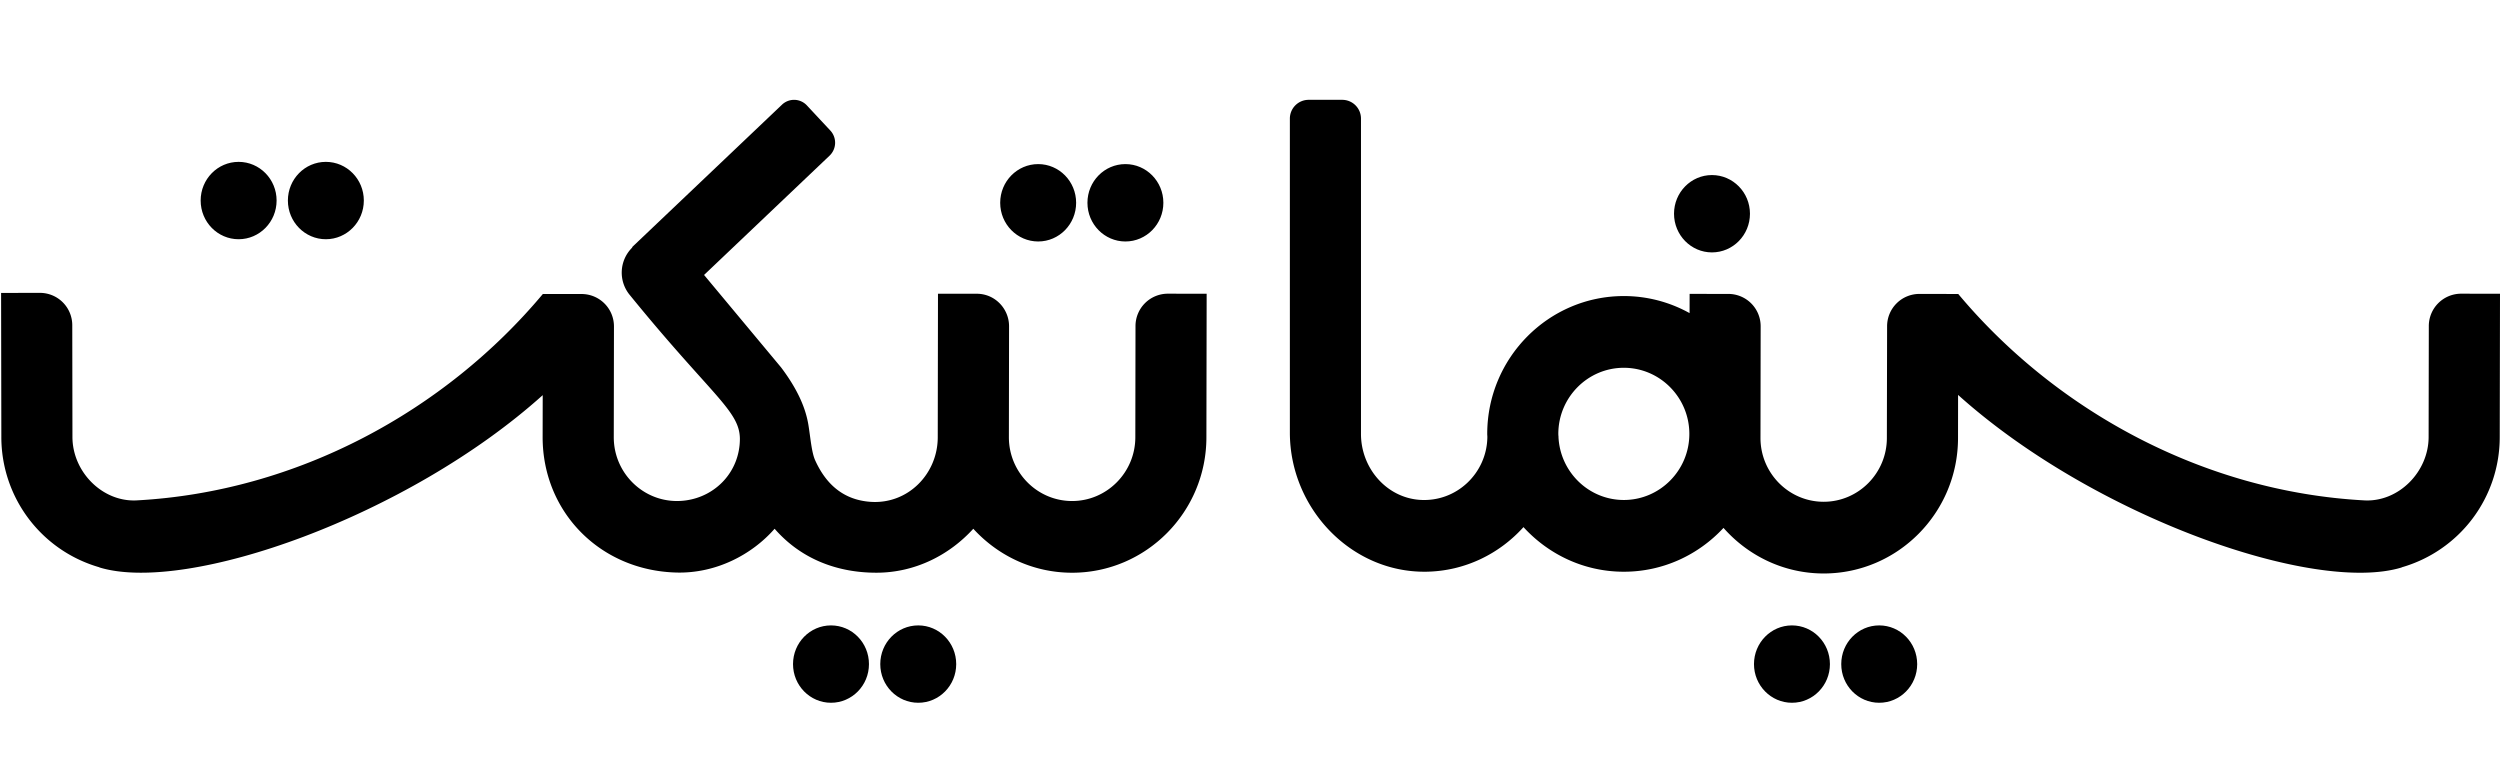
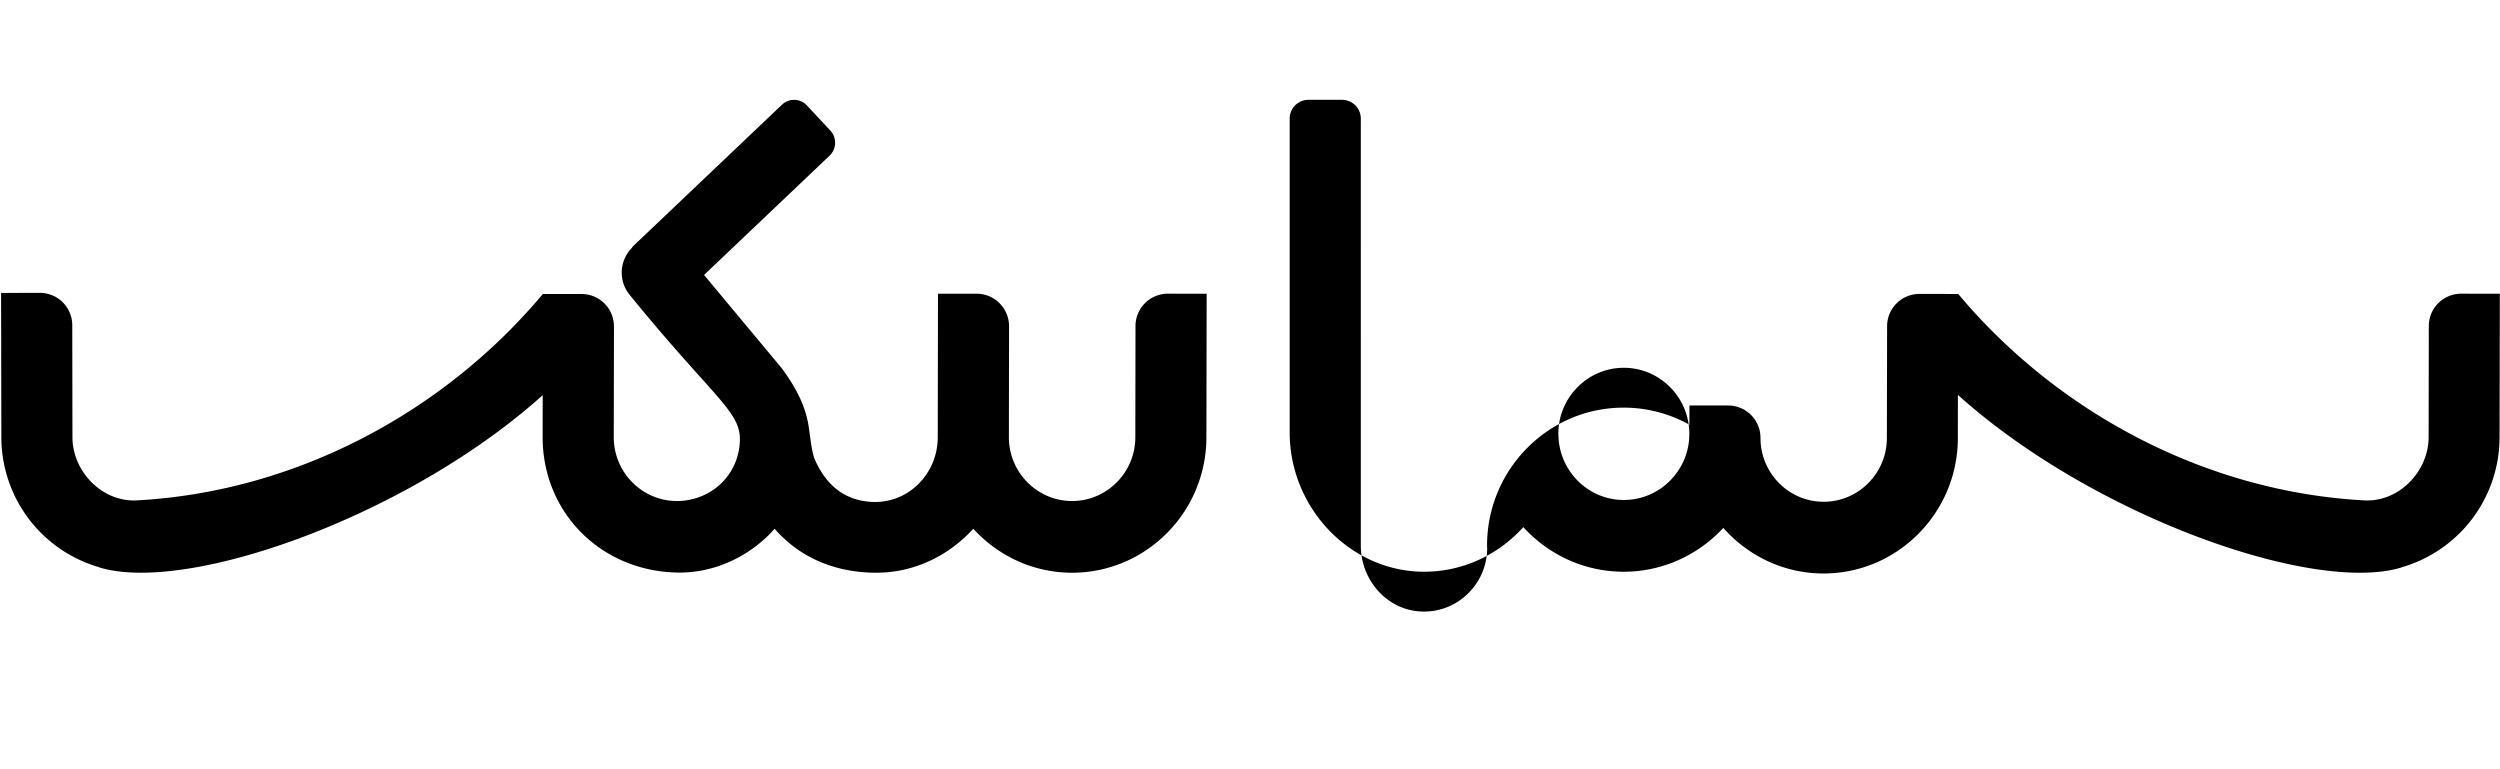
<svg xmlns="http://www.w3.org/2000/svg" height="40" width="130">
  <g fill="#000000">
-     <path d="M89.021 13.125c1.091 0 1.977-.9 1.977-2.011 0-1.11-.886-2.011-1.977-2.011-1.089 0-1.972.901-1.972 2.011.001 1.111.884 2.011 1.972 2.011M58.521 12.557c1.091 0 1.974-.901 1.974-2.012s-.883-2.012-1.974-2.012-1.974.9-1.974 2.012c0 1.111.884 2.012 1.974 2.012M53.986 12.557c1.09 0 1.973-.901 1.973-2.012s-.882-2.012-1.973-2.012c-1.091 0-1.976.9-1.976 2.012 0 1.111.885 2.012 1.976 2.012M16.944 12.44c1.09 0 1.975-.901 1.975-2.012s-.884-2.011-1.975-2.011c-1.09 0-1.974.9-1.974 2.011s.884 2.012 1.974 2.012M12.408 12.44c1.09 0 1.975-.901 1.975-2.012s-.884-2.011-1.975-2.011-1.974.9-1.974 2.011.883 2.012 1.974 2.012M97.719 32.521c-1.091 0-1.974.9-1.974 2.013 0 1.11.883 2.01 1.974 2.01s1.975-.899 1.975-2.01c-.001-1.113-.884-2.013-1.975-2.013M93.181 32.521c-1.088 0-1.974.9-1.974 2.013 0 1.11.886 2.01 1.974 2.01 1.092 0 1.975-.899 1.975-2.01-.001-1.113-.884-2.013-1.975-2.013M47.75 32.521c-1.092 0-1.976.9-1.976 2.013 0 1.11.884 2.01 1.976 2.01 1.089 0 1.973-.899 1.973-2.01 0-1.113-.884-2.013-1.973-2.013M43.212 32.521c-1.09 0-1.975.9-1.975 2.013 0 1.11.885 2.01 1.975 2.01s1.974-.899 1.974-2.01c.001-1.113-.883-2.013-1.974-2.013" />
-     <path d="M127.975 15.272a1.682 1.682 0 0 0-1.677 1.686l-.01 5.763c0 1.814-1.559 3.395-3.346 3.299-8.335-.45-16.016-4.644-21.113-10.733l-2.023-.003a1.68 1.68 0 0 0-1.677 1.686l-.012 5.805c0 1.829-1.475 3.317-3.287 3.317-1.811 0-3.285-1.488-3.285-3.314l.009-5.802a1.68 1.68 0 0 0-1.672-1.692l-2.022-.002-.002 1a7.025 7.025 0 0 0-3.418-.887c-3.916 0-7.104 3.216-7.104 7.169 0 .052.006.105.007.158-.021 1.886-1.608 3.399-3.509 3.271-1.746-.118-3.063-1.661-3.063-3.427V6.17a.975.975 0 0 0-.972-.979h-1.754a.976.976 0 0 0-.972.979v16.325c0 3.942 3.196 7.299 7.105 7.234 1.998-.034 3.789-.927 5.043-2.319 1.303 1.424 3.154 2.32 5.219 2.32 2.045 0 3.885-.882 5.182-2.279 1.279 1.449 3.138 2.37 5.209 2.37 3.854 0 6.986-3.162 6.986-7.045l.003-2.241c7.013 6.308 18.501 10.37 23.07 8.972V29.5a7.04 7.04 0 0 0 5.096-6.776l.014-7.45-2.025-.002zM84.439 25.999c-1.825 0-3.314-1.456-3.398-3.277l.001-.04h-.003c-.002-.041-.006-.078-.006-.119 0-1.895 1.527-3.438 3.406-3.438 1.877 0 3.407 1.544 3.407 3.438.001 1.895-1.53 3.436-3.407 3.436M59.046 16.958l-.009 5.778c0 1.827-1.477 3.317-3.288 3.317-1.813 0-3.287-1.49-3.287-3.315l.009-5.771c0-.698-.421-1.3-1.02-1.558a1.671 1.671 0 0 0-.653-.134l-2.023-.002-.012 7.463c0 1.903-1.543 3.49-3.486 3.36-1.62-.109-2.437-1.161-2.89-2.164-.184-.408-.243-1.176-.347-1.819-.127-.793-.49-1.77-1.424-3.008l-4.005-4.807 6.526-6.203a.93.93 0 0 0 .04-1.307l-1.218-1.305a.91.91 0 0 0-1.295-.04l-7.795 7.408.014.016a1.826 1.826 0 0 0-.121 2.489c4.255 5.231 5.7 5.995 5.712 7.463-.003 1.695-1.247 3.001-2.838 3.206-2.005.26-3.72-1.318-3.72-3.287l.01-5.758a1.683 1.683 0 0 0-1.672-1.691l-2.023-.002v.001l-.002-.001C23.13 21.378 15.45 25.569 7.113 26.02c-1.786.096-3.346-1.484-3.346-3.299l-.009-5.806a1.682 1.682 0 0 0-1.677-1.686l-2.024.003.013 7.491a7.04 7.04 0 0 0 5.098 6.776v.007c4.566 1.396 16.042-2.657 23.053-8.958l-.004 2.187c0 3.886 2.992 6.95 6.988 7.038 2.019.043 3.882-.916 5.075-2.278 1.38 1.583 3.274 2.292 5.313 2.286 1.986-.006 3.766-.909 5.019-2.286 1.279 1.401 3.104 2.287 5.136 2.287 3.852 0 6.985-3.16 6.985-7.045l.013-7.463-2.023-.002a1.682 1.682 0 0 0-1.677 1.686" />
+     <path d="M127.975 15.272a1.682 1.682 0 0 0-1.677 1.686l-.01 5.763c0 1.814-1.559 3.395-3.346 3.299-8.335-.45-16.016-4.644-21.113-10.733l-2.023-.003a1.68 1.68 0 0 0-1.677 1.686l-.012 5.805c0 1.829-1.475 3.317-3.287 3.317-1.811 0-3.285-1.488-3.285-3.314a1.68 1.68 0 0 0-1.672-1.692l-2.022-.002-.002 1a7.025 7.025 0 0 0-3.418-.887c-3.916 0-7.104 3.216-7.104 7.169 0 .052.006.105.007.158-.021 1.886-1.608 3.399-3.509 3.271-1.746-.118-3.063-1.661-3.063-3.427V6.17a.975.975 0 0 0-.972-.979h-1.754a.976.976 0 0 0-.972.979v16.325c0 3.942 3.196 7.299 7.105 7.234 1.998-.034 3.789-.927 5.043-2.319 1.303 1.424 3.154 2.32 5.219 2.32 2.045 0 3.885-.882 5.182-2.279 1.279 1.449 3.138 2.37 5.209 2.37 3.854 0 6.986-3.162 6.986-7.045l.003-2.241c7.013 6.308 18.501 10.37 23.07 8.972V29.5a7.04 7.04 0 0 0 5.096-6.776l.014-7.45-2.025-.002zM84.439 25.999c-1.825 0-3.314-1.456-3.398-3.277l.001-.04h-.003c-.002-.041-.006-.078-.006-.119 0-1.895 1.527-3.438 3.406-3.438 1.877 0 3.407 1.544 3.407 3.438.001 1.895-1.53 3.436-3.407 3.436M59.046 16.958l-.009 5.778c0 1.827-1.477 3.317-3.288 3.317-1.813 0-3.287-1.49-3.287-3.315l.009-5.771c0-.698-.421-1.3-1.02-1.558a1.671 1.671 0 0 0-.653-.134l-2.023-.002-.012 7.463c0 1.903-1.543 3.49-3.486 3.36-1.62-.109-2.437-1.161-2.89-2.164-.184-.408-.243-1.176-.347-1.819-.127-.793-.49-1.77-1.424-3.008l-4.005-4.807 6.526-6.203a.93.93 0 0 0 .04-1.307l-1.218-1.305a.91.91 0 0 0-1.295-.04l-7.795 7.408.014.016a1.826 1.826 0 0 0-.121 2.489c4.255 5.231 5.7 5.995 5.712 7.463-.003 1.695-1.247 3.001-2.838 3.206-2.005.26-3.72-1.318-3.72-3.287l.01-5.758a1.683 1.683 0 0 0-1.672-1.691l-2.023-.002v.001l-.002-.001C23.13 21.378 15.45 25.569 7.113 26.02c-1.786.096-3.346-1.484-3.346-3.299l-.009-5.806a1.682 1.682 0 0 0-1.677-1.686l-2.024.003.013 7.491a7.04 7.04 0 0 0 5.098 6.776v.007c4.566 1.396 16.042-2.657 23.053-8.958l-.004 2.187c0 3.886 2.992 6.95 6.988 7.038 2.019.043 3.882-.916 5.075-2.278 1.38 1.583 3.274 2.292 5.313 2.286 1.986-.006 3.766-.909 5.019-2.286 1.279 1.401 3.104 2.287 5.136 2.287 3.852 0 6.985-3.16 6.985-7.045l.013-7.463-2.023-.002a1.682 1.682 0 0 0-1.677 1.686" />
  </g>
</svg>